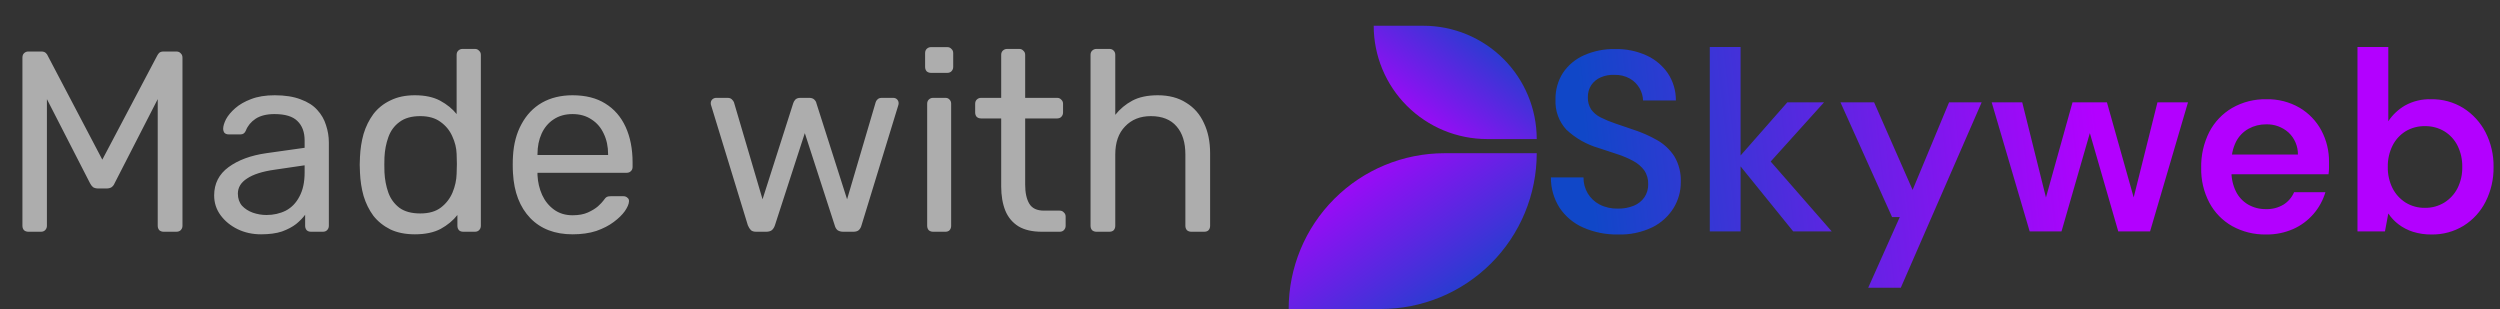
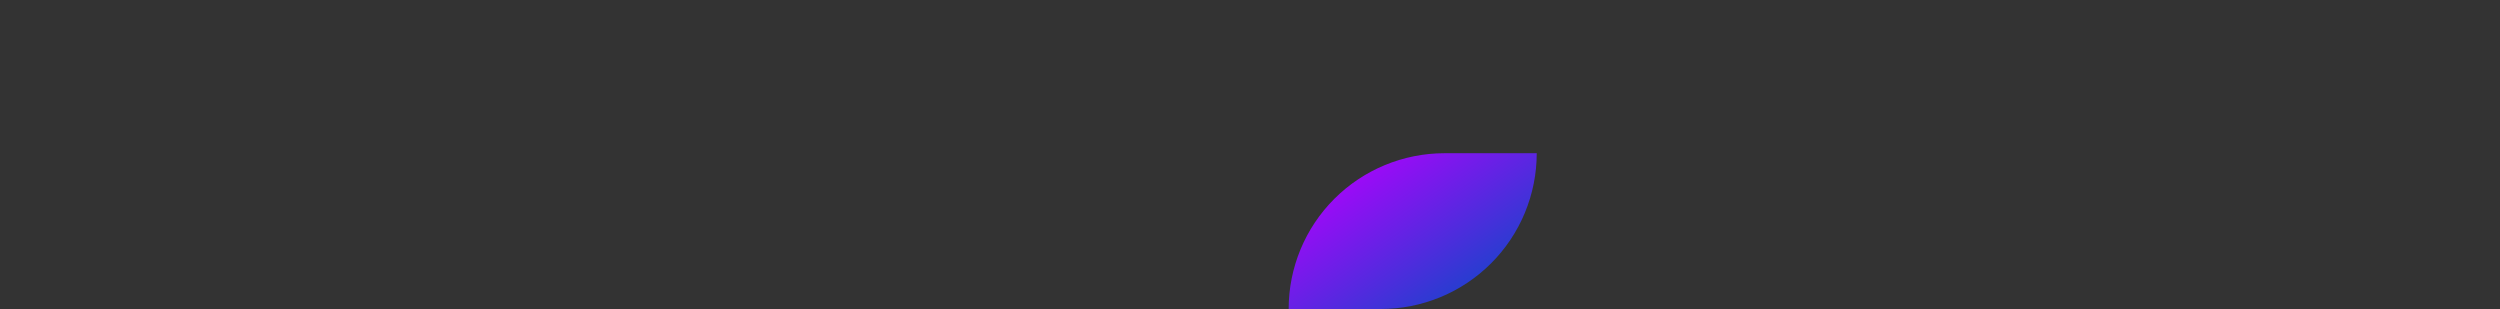
<svg xmlns="http://www.w3.org/2000/svg" width="178" height="22" viewBox="0 0 178 22" fill="none">
  <rect x="0" y="0" width="178" height="22" fill="#333333" stroke="none" />
  <g clip-path="url(#clip0_3_2)">
-     <path d="M2.019 16.5C1.896 16.5 1.792 16.463 1.707 16.39C1.633 16.304 1.597 16.201 1.597 16.078V4.107C1.597 3.972 1.633 3.868 1.707 3.795C1.792 3.709 1.896 3.667 2.019 3.667H2.936C3.083 3.667 3.193 3.703 3.266 3.777C3.34 3.85 3.383 3.911 3.395 3.96L7.285 11.367L11.194 3.96C11.218 3.911 11.261 3.85 11.322 3.777C11.396 3.703 11.506 3.667 11.653 3.667H12.552C12.686 3.667 12.79 3.709 12.864 3.795C12.949 3.868 12.992 3.972 12.992 4.107V16.078C12.992 16.201 12.949 16.304 12.864 16.39C12.79 16.463 12.686 16.5 12.552 16.5H11.653C11.53 16.5 11.426 16.463 11.341 16.39C11.267 16.304 11.23 16.201 11.23 16.078V7.058L8.166 13.035C8.117 13.157 8.044 13.255 7.946 13.328C7.848 13.389 7.726 13.42 7.579 13.42H7.01C6.851 13.42 6.722 13.389 6.625 13.328C6.539 13.255 6.465 13.157 6.404 13.035L3.34 7.058V16.078C3.34 16.201 3.297 16.304 3.211 16.39C3.138 16.463 3.04 16.5 2.918 16.5H2.019ZM18.588 16.683C17.976 16.683 17.42 16.561 16.918 16.317C16.417 16.072 16.013 15.742 15.707 15.327C15.401 14.911 15.248 14.441 15.248 13.915C15.248 13.072 15.591 12.399 16.276 11.898C16.961 11.397 17.854 11.067 18.955 10.908L21.689 10.523V9.992C21.689 9.405 21.518 8.947 21.176 8.617C20.845 8.287 20.301 8.122 19.542 8.122C18.992 8.122 18.545 8.232 18.203 8.452C17.872 8.672 17.64 8.953 17.505 9.295C17.432 9.478 17.303 9.57 17.12 9.57H16.294C16.16 9.57 16.056 9.533 15.982 9.46C15.921 9.374 15.89 9.277 15.89 9.167C15.89 8.983 15.958 8.757 16.092 8.488C16.239 8.219 16.459 7.957 16.753 7.7C17.047 7.443 17.42 7.229 17.872 7.058C18.337 6.875 18.9 6.783 19.561 6.783C20.295 6.783 20.912 6.881 21.414 7.077C21.916 7.26 22.307 7.511 22.589 7.828C22.882 8.146 23.09 8.507 23.212 8.91C23.347 9.313 23.414 9.723 23.414 10.138V16.078C23.414 16.201 23.371 16.304 23.286 16.39C23.212 16.463 23.114 16.5 22.992 16.5H22.148C22.014 16.5 21.91 16.463 21.836 16.39C21.763 16.304 21.726 16.201 21.726 16.078V15.29C21.567 15.51 21.353 15.73 21.084 15.95C20.815 16.158 20.478 16.335 20.075 16.482C19.671 16.616 19.175 16.683 18.588 16.683ZM18.974 15.308C19.475 15.308 19.934 15.204 20.35 14.997C20.766 14.777 21.09 14.441 21.322 13.988C21.567 13.536 21.689 12.968 21.689 12.283V11.77L19.561 12.082C18.692 12.204 18.038 12.412 17.597 12.705C17.157 12.986 16.936 13.347 16.936 13.787C16.936 14.129 17.034 14.416 17.23 14.648C17.438 14.868 17.695 15.033 18.001 15.143C18.319 15.253 18.643 15.308 18.974 15.308ZM29.539 16.683C28.866 16.683 28.285 16.567 27.796 16.335C27.306 16.091 26.903 15.767 26.584 15.363C26.279 14.948 26.046 14.477 25.887 13.952C25.74 13.426 25.655 12.87 25.63 12.283C25.618 12.088 25.612 11.904 25.612 11.733C25.612 11.562 25.618 11.379 25.63 11.183C25.655 10.609 25.74 10.059 25.887 9.533C26.046 9.008 26.279 8.537 26.584 8.122C26.903 7.706 27.306 7.382 27.796 7.15C28.285 6.906 28.866 6.783 29.539 6.783C30.261 6.783 30.86 6.912 31.337 7.168C31.814 7.425 32.206 7.743 32.512 8.122V3.905C32.512 3.783 32.548 3.685 32.622 3.612C32.707 3.526 32.812 3.483 32.934 3.483H33.815C33.937 3.483 34.035 3.526 34.108 3.612C34.194 3.685 34.237 3.783 34.237 3.905V16.078C34.237 16.201 34.194 16.304 34.108 16.39C34.035 16.463 33.937 16.5 33.815 16.5H32.989C32.854 16.5 32.75 16.463 32.677 16.39C32.603 16.304 32.567 16.201 32.567 16.078V15.308C32.261 15.699 31.863 16.029 31.374 16.298C30.885 16.555 30.273 16.683 29.539 16.683ZM29.924 15.198C30.536 15.198 31.025 15.058 31.392 14.777C31.759 14.496 32.035 14.141 32.218 13.713C32.401 13.273 32.499 12.827 32.512 12.375C32.524 12.179 32.53 11.947 32.53 11.678C32.53 11.397 32.524 11.159 32.512 10.963C32.499 10.536 32.395 10.114 32.2 9.698C32.016 9.283 31.735 8.941 31.355 8.672C30.988 8.403 30.511 8.268 29.924 8.268C29.3 8.268 28.805 8.409 28.438 8.69C28.071 8.959 27.808 9.319 27.649 9.772C27.49 10.212 27.398 10.688 27.373 11.202C27.361 11.556 27.361 11.911 27.373 12.265C27.398 12.778 27.49 13.261 27.649 13.713C27.808 14.153 28.071 14.514 28.438 14.795C28.805 15.064 29.3 15.198 29.924 15.198ZM40.764 16.683C39.504 16.683 38.501 16.298 37.755 15.528C37.009 14.746 36.599 13.683 36.525 12.338C36.513 12.179 36.507 11.978 36.507 11.733C36.507 11.477 36.513 11.269 36.525 11.11C36.574 10.242 36.776 9.484 37.131 8.837C37.486 8.177 37.969 7.669 38.581 7.315C39.205 6.961 39.933 6.783 40.764 6.783C41.694 6.783 42.471 6.979 43.095 7.37C43.731 7.761 44.214 8.317 44.545 9.038C44.875 9.759 45.04 10.603 45.04 11.568V11.88C45.04 12.014 44.997 12.118 44.912 12.192C44.838 12.265 44.74 12.302 44.618 12.302H38.269C38.269 12.314 38.269 12.338 38.269 12.375C38.269 12.412 38.269 12.442 38.269 12.467C38.293 12.968 38.403 13.438 38.599 13.878C38.795 14.306 39.076 14.654 39.443 14.923C39.81 15.192 40.251 15.327 40.764 15.327C41.205 15.327 41.572 15.259 41.865 15.125C42.159 14.991 42.398 14.844 42.581 14.685C42.765 14.514 42.887 14.386 42.948 14.3C43.058 14.141 43.144 14.049 43.205 14.025C43.266 13.988 43.364 13.97 43.499 13.97H44.379C44.502 13.97 44.6 14.007 44.673 14.08C44.759 14.141 44.795 14.233 44.783 14.355C44.771 14.538 44.673 14.764 44.489 15.033C44.306 15.29 44.043 15.547 43.7 15.803C43.358 16.06 42.942 16.274 42.453 16.445C41.963 16.604 41.401 16.683 40.764 16.683ZM38.269 11.037H43.297V10.982C43.297 10.432 43.193 9.943 42.985 9.515C42.789 9.087 42.502 8.751 42.122 8.507C41.743 8.25 41.291 8.122 40.764 8.122C40.238 8.122 39.786 8.25 39.407 8.507C39.039 8.751 38.758 9.087 38.562 9.515C38.367 9.943 38.269 10.432 38.269 10.982V11.037ZM53.834 16.5C53.675 16.5 53.553 16.463 53.468 16.39C53.382 16.304 53.308 16.188 53.247 16.042L50.642 7.535C50.617 7.474 50.605 7.413 50.605 7.352C50.605 7.242 50.642 7.15 50.715 7.077C50.801 7.003 50.892 6.967 50.99 6.967H51.798C51.932 6.967 52.036 7.003 52.11 7.077C52.183 7.15 52.232 7.217 52.256 7.278L54.293 14.19L56.477 7.352C56.501 7.266 56.55 7.181 56.624 7.095C56.709 7.009 56.832 6.967 56.991 6.967H57.615C57.774 6.967 57.896 7.009 57.982 7.095C58.068 7.181 58.116 7.266 58.129 7.352L60.312 14.19L62.349 7.278C62.361 7.217 62.404 7.15 62.478 7.077C62.551 7.003 62.655 6.967 62.79 6.967H63.597C63.707 6.967 63.799 7.003 63.872 7.077C63.946 7.15 63.982 7.242 63.982 7.352C63.982 7.413 63.97 7.474 63.946 7.535L61.34 16.042C61.303 16.188 61.236 16.304 61.138 16.39C61.052 16.463 60.924 16.5 60.753 16.5H60.037C59.878 16.5 59.743 16.463 59.633 16.39C59.535 16.304 59.468 16.188 59.431 16.042L57.303 9.478L55.174 16.042C55.125 16.188 55.052 16.304 54.954 16.39C54.856 16.463 54.721 16.5 54.55 16.5H53.834ZM66.437 16.5C66.314 16.5 66.21 16.463 66.125 16.39C66.052 16.304 66.015 16.201 66.015 16.078V7.388C66.015 7.266 66.052 7.168 66.125 7.095C66.21 7.009 66.314 6.967 66.437 6.967H67.318C67.44 6.967 67.538 7.009 67.611 7.095C67.685 7.168 67.722 7.266 67.722 7.388V16.078C67.722 16.201 67.685 16.304 67.611 16.39C67.538 16.463 67.44 16.5 67.318 16.5H66.437ZM66.29 5.188C66.168 5.188 66.064 5.152 65.978 5.078C65.905 4.993 65.868 4.889 65.868 4.767V3.777C65.868 3.654 65.905 3.557 65.978 3.483C66.064 3.398 66.168 3.355 66.29 3.355H67.446C67.568 3.355 67.666 3.398 67.74 3.483C67.825 3.557 67.868 3.654 67.868 3.777V4.767C67.868 4.889 67.825 4.993 67.74 5.078C67.666 5.152 67.568 5.188 67.446 5.188H66.29ZM74.184 16.5C73.499 16.5 72.943 16.372 72.514 16.115C72.086 15.846 71.774 15.473 71.579 14.997C71.383 14.508 71.285 13.933 71.285 13.273V8.433H69.854C69.731 8.433 69.627 8.397 69.542 8.323C69.468 8.238 69.432 8.134 69.432 8.012V7.388C69.432 7.266 69.468 7.168 69.542 7.095C69.627 7.009 69.731 6.967 69.854 6.967H71.285V3.905C71.285 3.783 71.322 3.685 71.395 3.612C71.481 3.526 71.585 3.483 71.707 3.483H72.57C72.692 3.483 72.79 3.526 72.863 3.612C72.949 3.685 72.992 3.783 72.992 3.905V6.967H75.267C75.389 6.967 75.487 7.009 75.561 7.095C75.646 7.168 75.689 7.266 75.689 7.388V8.012C75.689 8.134 75.646 8.238 75.561 8.323C75.487 8.397 75.389 8.433 75.267 8.433H72.992V13.145C72.992 13.719 73.089 14.172 73.285 14.502C73.481 14.832 73.829 14.997 74.331 14.997H75.451C75.573 14.997 75.671 15.039 75.744 15.125C75.83 15.198 75.873 15.296 75.873 15.418V16.078C75.873 16.201 75.83 16.304 75.744 16.39C75.671 16.463 75.573 16.5 75.451 16.5H74.184ZM78.068 16.5C77.945 16.5 77.841 16.463 77.756 16.39C77.682 16.304 77.646 16.201 77.646 16.078V3.905C77.646 3.783 77.682 3.685 77.756 3.612C77.841 3.526 77.945 3.483 78.068 3.483H78.985C79.12 3.483 79.224 3.526 79.297 3.612C79.371 3.685 79.407 3.783 79.407 3.905V8.177C79.738 7.761 80.141 7.425 80.618 7.168C81.096 6.912 81.701 6.783 82.435 6.783C83.23 6.783 83.903 6.961 84.454 7.315C85.016 7.657 85.439 8.14 85.72 8.763C86.013 9.374 86.16 10.089 86.16 10.908V16.078C86.16 16.201 86.124 16.304 86.05 16.39C85.977 16.463 85.873 16.5 85.738 16.5H84.821C84.698 16.5 84.594 16.463 84.509 16.39C84.435 16.304 84.399 16.201 84.399 16.078V11C84.399 10.144 84.191 9.478 83.775 9.002C83.359 8.513 82.747 8.268 81.94 8.268C81.181 8.268 80.569 8.513 80.105 9.002C79.64 9.478 79.407 10.144 79.407 11V16.078C79.407 16.201 79.371 16.304 79.297 16.39C79.224 16.463 79.12 16.5 78.985 16.5H78.068Z" fill="white" fill-opacity="0.6" />
    <path d="M102.855 10.909H109.415C109.415 12.365 109.128 13.807 108.57 15.153C108.012 16.499 107.194 17.722 106.163 18.752C105.132 19.782 103.909 20.598 102.561 21.156C101.214 21.713 99.771 22 98.313 22H91.753C91.753 19.058 92.922 16.237 95.004 14.157C97.086 12.077 99.91 10.909 102.855 10.909Z" fill="url(#paint0_linear_3_2)" />
-     <path d="M97.808 1.833H101.341C103.482 1.833 105.536 2.683 107.05 4.196C108.565 5.709 109.415 7.761 109.415 9.9H105.883C103.741 9.9 101.688 9.05 100.173 7.537C98.659 6.025 97.808 3.973 97.808 1.833Z" fill="url(#paint1_linear_3_2)" />
-     <path d="M115.193 16.695C114.345 16.71 113.504 16.542 112.727 16.202C112.044 15.904 111.46 15.417 111.045 14.798C110.632 14.151 110.416 13.398 110.424 12.63H112.745C112.739 13.031 112.844 13.425 113.048 13.77C113.251 14.105 113.541 14.378 113.888 14.561C114.292 14.766 114.742 14.866 115.195 14.853C115.586 14.862 115.975 14.79 116.337 14.643C116.64 14.519 116.9 14.31 117.086 14.041C117.266 13.768 117.359 13.447 117.351 13.12C117.365 12.767 117.266 12.419 117.068 12.126C116.862 11.851 116.596 11.624 116.291 11.463C115.93 11.266 115.55 11.104 115.158 10.979C114.731 10.839 114.281 10.691 113.806 10.533C112.951 10.284 112.168 9.836 111.521 9.227C111.258 8.941 111.055 8.606 110.923 8.242C110.791 7.877 110.733 7.49 110.752 7.102C110.734 6.425 110.918 5.758 111.282 5.187C111.651 4.639 112.167 4.207 112.771 3.939C113.469 3.629 114.227 3.476 114.991 3.492C115.762 3.474 116.527 3.629 117.23 3.946C117.84 4.224 118.364 4.661 118.747 5.211C119.129 5.786 119.33 6.463 119.323 7.153H116.986C116.975 6.842 116.887 6.538 116.73 6.269C116.564 5.988 116.328 5.756 116.045 5.594C115.713 5.41 115.337 5.318 114.957 5.33C114.622 5.313 114.288 5.372 113.979 5.504C113.707 5.62 113.473 5.809 113.303 6.051C113.131 6.313 113.045 6.622 113.056 6.935C113.045 7.234 113.125 7.53 113.285 7.783C113.456 8.025 113.685 8.221 113.952 8.352C114.282 8.519 114.624 8.663 114.975 8.78L116.254 9.218C116.855 9.41 117.433 9.663 117.982 9.974C118.481 10.255 118.904 10.653 119.215 11.134C119.542 11.691 119.701 12.33 119.673 12.975C119.675 13.622 119.498 14.256 119.161 14.808C118.798 15.394 118.279 15.867 117.662 16.176C116.894 16.547 116.046 16.724 115.193 16.695ZM127.677 16.476L123.603 11.443L127.258 7.285H129.872L125.32 12.336V10.64L130.42 16.476H127.677ZM121.736 16.476V3.346H123.929V16.476H121.736ZM133.016 20.487L135.264 15.454H134.715L131.041 7.287H133.436L136.178 13.523L138.773 7.287H141.094L135.337 20.487H133.016ZM144.512 16.476L141.807 7.285H143.982L145.865 14.834L145.461 14.816L147.563 7.285H150.013L152.132 14.816H151.728L153.611 7.285H155.786L153.085 16.476H150.82L148.57 8.69H149.024L146.779 16.476H144.512ZM161.346 16.695C160.504 16.712 159.672 16.507 158.934 16.101C158.244 15.711 157.679 15.132 157.307 14.433C156.906 13.669 156.706 12.816 156.724 11.953C156.704 11.068 156.902 10.191 157.3 9.4C157.669 8.686 158.233 8.092 158.927 7.686C159.669 7.262 160.512 7.047 161.367 7.066C162.193 7.046 163.009 7.254 163.725 7.667C164.38 8.053 164.918 8.611 165.278 9.281C165.65 9.979 165.838 10.759 165.827 11.55V11.953C165.826 12.105 165.814 12.257 165.791 12.407H158.294V11.005H163.613C163.616 10.709 163.557 10.416 163.441 10.145C163.325 9.873 163.153 9.629 162.936 9.427C162.499 9.04 161.93 8.835 161.346 8.853C160.912 8.849 160.484 8.955 160.103 9.163C159.72 9.375 159.409 9.695 159.208 10.084C158.972 10.562 158.859 11.092 158.879 11.625V12.153C158.865 12.664 158.974 13.171 159.197 13.631C159.391 14.023 159.697 14.35 160.076 14.57C160.458 14.785 160.89 14.896 161.328 14.889C161.774 14.906 162.216 14.792 162.598 14.561C162.927 14.35 163.185 14.045 163.338 13.686H165.569C165.4 14.253 165.114 14.778 164.728 15.226C164.332 15.687 163.839 16.055 163.285 16.303C162.674 16.572 162.013 16.706 161.346 16.695ZM173.117 16.695C172.671 16.701 172.227 16.636 171.801 16.503C171.433 16.386 171.086 16.207 170.778 15.974C170.493 15.758 170.246 15.496 170.047 15.199L169.809 16.476H167.853V3.346H170.047V8.634C170.35 8.173 170.757 7.79 171.235 7.513C171.804 7.197 172.448 7.043 173.099 7.066C173.908 7.051 174.705 7.269 175.393 7.695C176.059 8.117 176.602 8.709 176.965 9.409C177.359 10.179 177.557 11.034 177.541 11.898C177.554 12.753 177.359 13.598 176.974 14.36C176.619 15.064 176.078 15.657 175.409 16.074C174.72 16.495 173.925 16.71 173.117 16.695ZM172.66 14.798C173.144 14.806 173.62 14.676 174.033 14.424C174.434 14.175 174.76 13.822 174.974 13.402C175.209 12.93 175.325 12.407 175.313 11.88C175.323 11.356 175.207 10.837 174.974 10.367C174.763 9.945 174.437 9.591 174.033 9.345C173.619 9.099 173.144 8.973 172.662 8.981C172.177 8.97 171.699 9.097 171.282 9.345C170.882 9.593 170.559 9.946 170.349 10.367C170.117 10.836 170.001 11.355 170.011 11.879C169.999 12.407 170.115 12.929 170.349 13.402C170.562 13.82 170.884 14.173 171.28 14.424C171.695 14.678 172.174 14.808 172.66 14.798Z" fill="url(#paint2_linear_3_2)" />
  </g>
  <defs>
    <linearGradient id="paint0_linear_3_2" x1="107.843" y1="20.57" x2="99.178" y2="8.243" gradientUnits="userSpaceOnUse">
      <stop stop-color="#1047C8" />
      <stop offset="1" stop-color="#B300FF" />
    </linearGradient>
    <linearGradient id="paint1_linear_3_2" x1="108.382" y1="2.874" x2="101.89" y2="11.218" gradientUnits="userSpaceOnUse">
      <stop stop-color="#1047C8" />
      <stop offset="1" stop-color="#B300FF" />
    </linearGradient>
    <linearGradient id="paint2_linear_3_2" x1="112.907" y1="10.614" x2="149.094" y2="6.714" gradientUnits="userSpaceOnUse">
      <stop stop-color="#1047C8" />
      <stop offset="1" stop-color="#B300FF" />
    </linearGradient>
    <clipPath id="clip0_3_2">
      <rect width="178" height="22" fill="white" />
    </clipPath>
  </defs>
</svg>